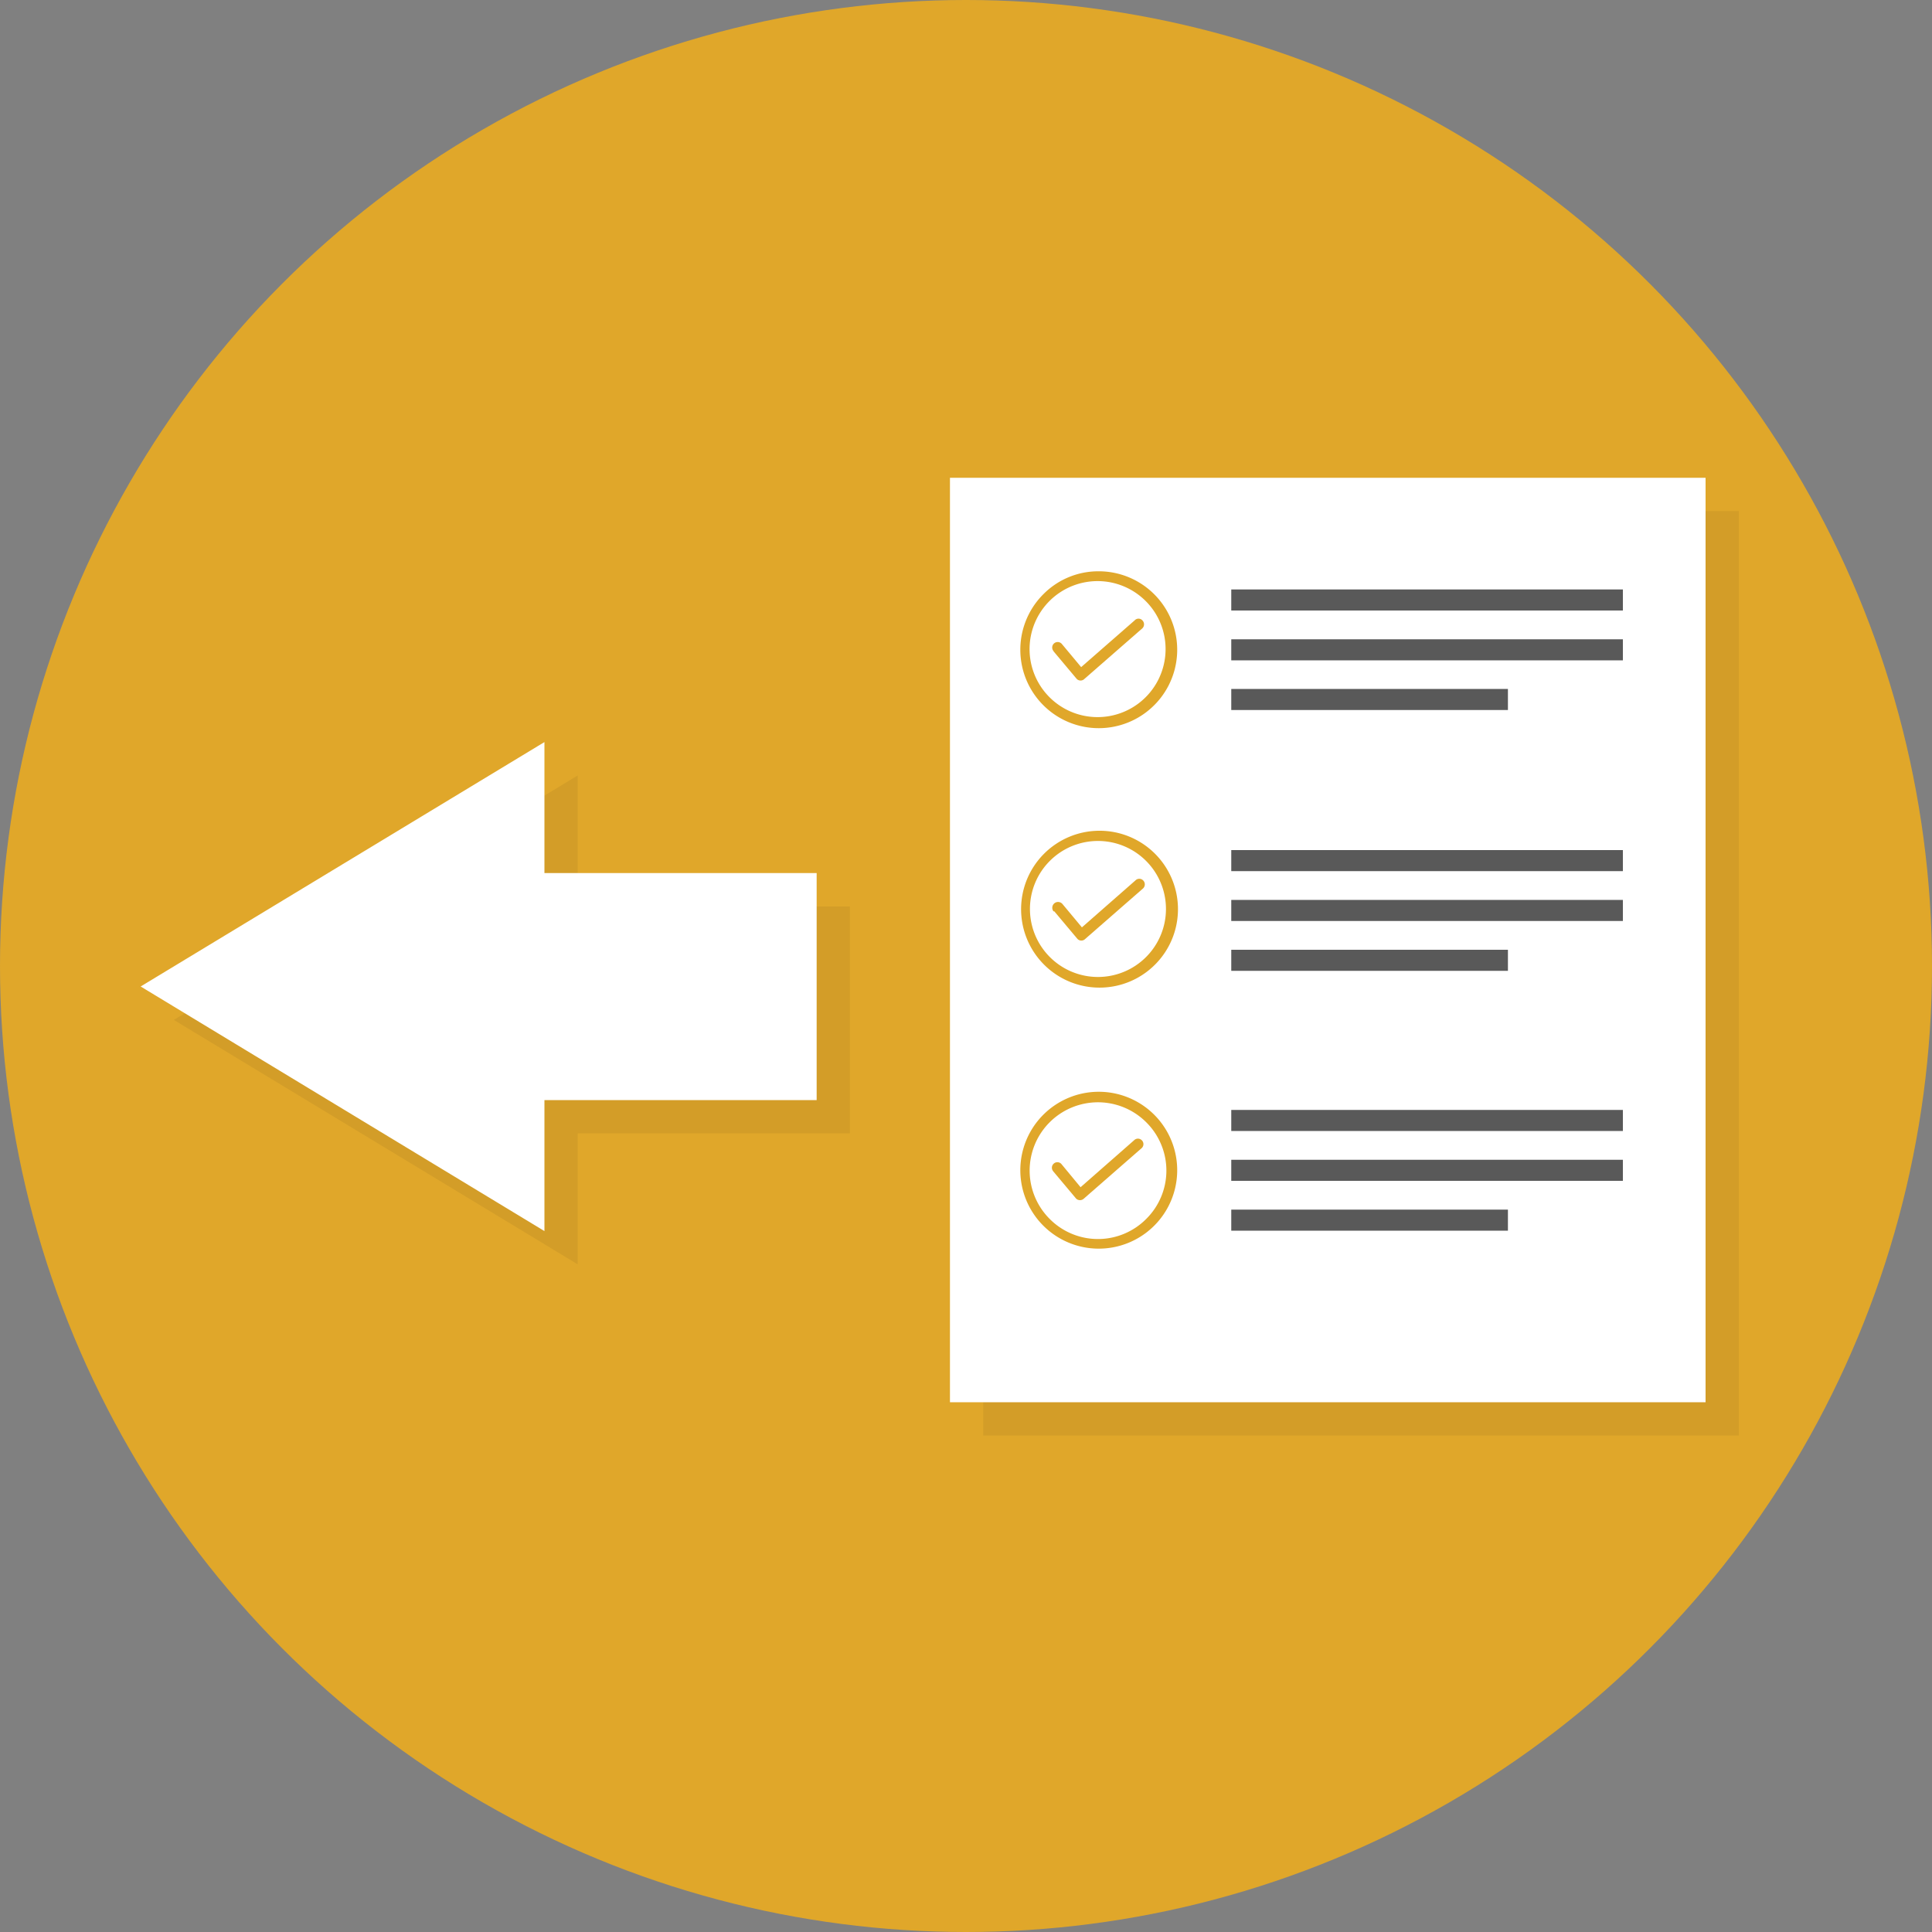
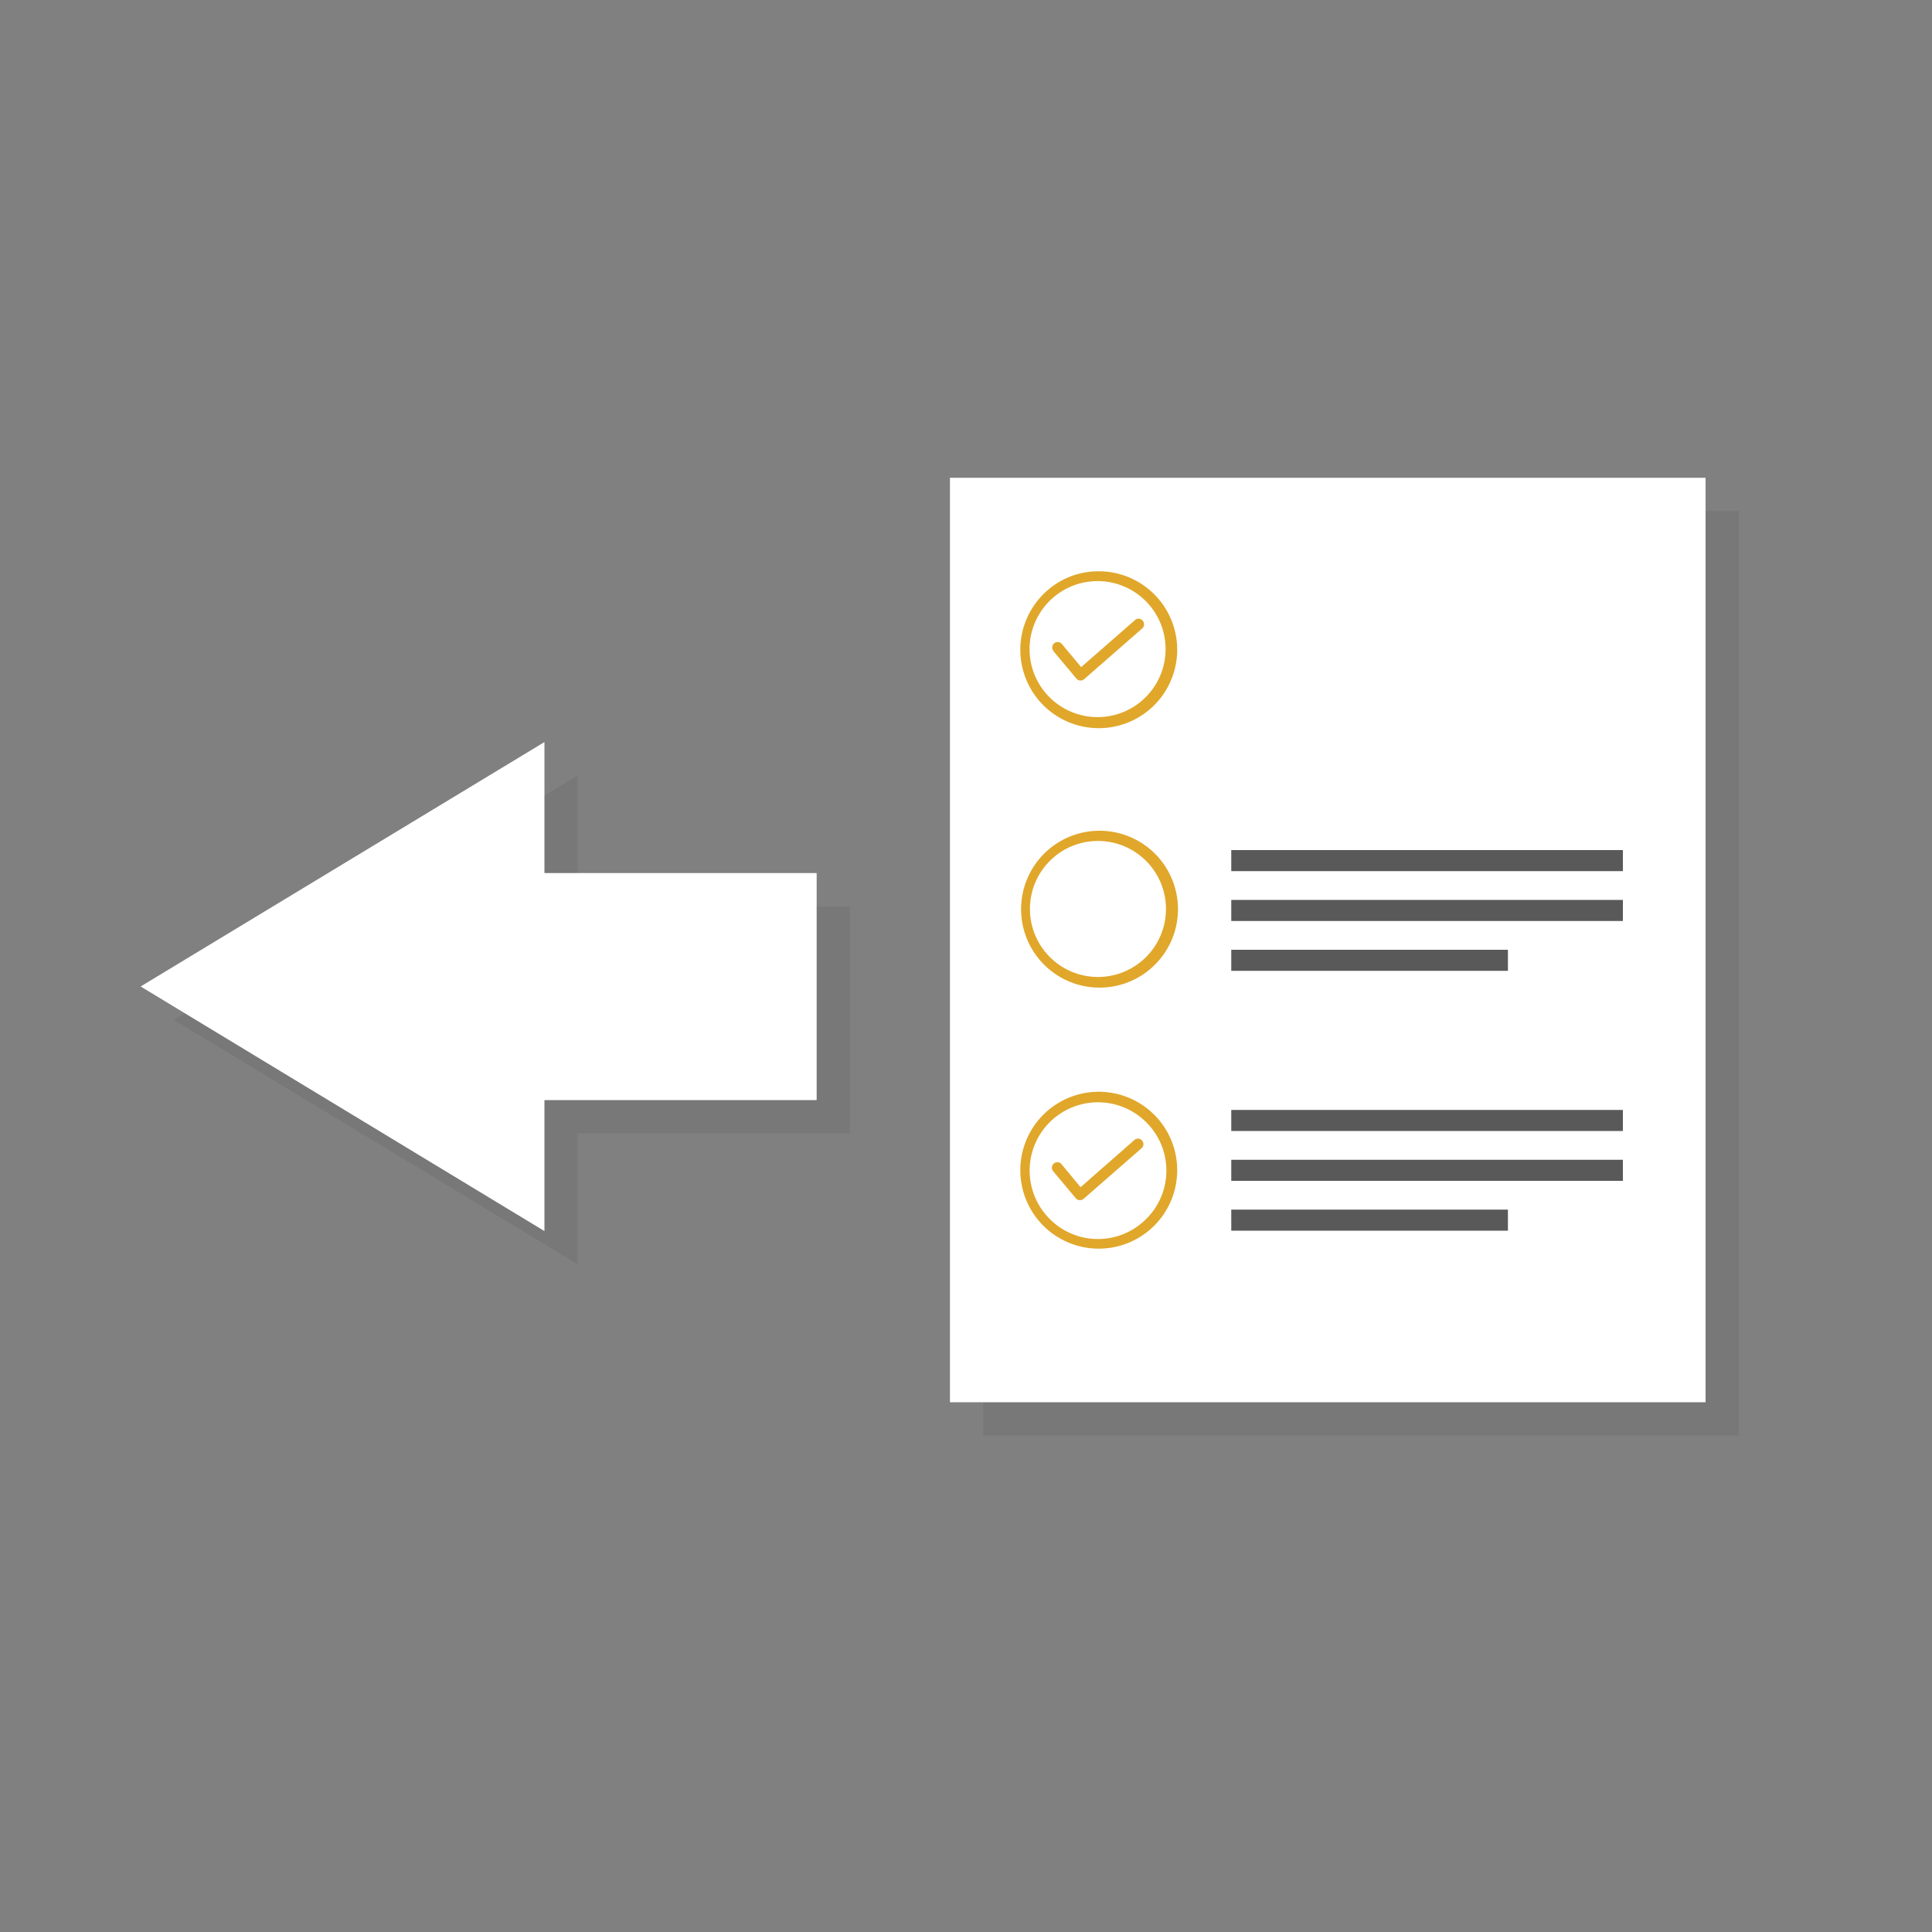
<svg xmlns="http://www.w3.org/2000/svg" viewBox="0 0 100 100">
  <rect x="0" y="0" width="100" height="100" fill="#808080" stroke="none" />
  <defs>
    <style>.cls-1{isolation:isolate;}.cls-2{fill:#e0a72a;}.cls-3{opacity:0.06;mix-blend-mode:multiply;}.cls-4{fill:#fff;}.cls-5{fill:#595959;}</style>
  </defs>
  <title>建設現場施工管理サービス Buildee（ビルディー）</title>
  <g class="cls-1">
    <g id="デザイン">
-       <circle class="cls-2" cx="50" cy="50" r="50" />
      <g class="cls-3">
        <rect x="50.89" y="26.45" width="39.11" height="47.85" />
        <path d="M65.46,32.23H85.73v1.09H65.46Zm0,5.16H79.78v1.09H65.46Zm0-2.58H85.73V35.9H65.46Z" />
        <path d="M65.46,45.71H85.73V46.8H65.46Zm0,5.15H79.78V52H65.46Zm0-2.58H85.73v1.09H65.46Z" />
        <path d="M65.46,59.18H85.73v1.09H65.46Zm0,5.15H79.78v1.09H65.46Zm0-2.58H85.73v1.09H65.46Z" />
        <path d="M56.25,35.42a.28.28,0,0,1,0-.4.28.28,0,0,1,.4,0l1,1.21,2.77-2.43a.3.3,0,0,1,.41,0,.28.28,0,0,1,0,.4l-3,2.62h0a.28.28,0,0,1-.4,0l-1.2-1.43Z" />
        <path d="M58.56,31.29a4.06,4.06,0,1,1-2.87,1.19A4.08,4.08,0,0,1,58.56,31.29Zm2.49,1.58h0a3.49,3.49,0,1,0,1,2.49A3.48,3.48,0,0,0,61.05,32.87Z" />
        <path d="M56.25,48.89a.28.28,0,0,1,0-.4.28.28,0,0,1,.4,0l1,1.21,2.77-2.43a.3.3,0,0,1,.41,0,.28.28,0,0,1,0,.4l-3,2.62h0a.29.29,0,0,1-.4,0l-1.2-1.43Z" />
        <path d="M58.56,44.77a4.06,4.06,0,0,1,2.88,6.93A4.06,4.06,0,1,1,55.69,46,4,4,0,0,1,58.56,44.77Zm2.49,1.57h0a3.51,3.51,0,0,0-5,0,3.53,3.53,0,1,0,5,0Z" />
-         <path d="M56.25,62.37a.29.29,0,1,1,.44-.37l1,1.2,2.77-2.43a.29.29,0,1,1,.38.44l-3,2.62h0a.28.28,0,0,1-.4,0l-1.2-1.42Z" />
        <path d="M58.56,58.24a4.06,4.06,0,1,1-2.87,1.19A4,4,0,0,1,58.56,58.24Zm2.49,1.57h0a3.51,3.51,0,0,0-5,0,3.5,3.5,0,0,0,0,5,3.51,3.51,0,0,0,5,0,3.5,3.5,0,0,0,0-5Z" />
      </g>
      <rect class="cls-4" x="49.17" y="24.73" width="39.11" height="47.85" />
-       <path class="cls-5" d="M63.73,30.51H84V31.6H63.73Zm0,5.15H78.05v1.09H63.73Zm0-2.57H84v1.09H63.73Z" />
      <path class="cls-5" d="M63.73,44H84v1.09H63.73Zm0,5.16H78.05v1.09H63.73Zm0-2.58H84v1.09H63.73Z" />
      <path class="cls-5" d="M63.73,57.45H84v1.09H63.73Zm0,5.16H78.05V63.7H63.73Zm0-2.58H84v1.09H63.73Z" />
      <path class="cls-2" d="M54.53,33.7a.28.28,0,1,1,.43-.37l1,1.2,2.77-2.42a.27.27,0,0,1,.4,0,.29.29,0,0,1,0,.41l-3,2.62h0a.28.28,0,0,1-.4,0l-1.2-1.43Z" />
      <path class="cls-2" d="M56.84,29.57A4.06,4.06,0,1,1,54,30.76,4,4,0,0,1,56.84,29.57Zm2.49,1.57h0a3.52,3.52,0,1,0,1,2.49A3.51,3.51,0,0,0,59.33,31.14Z" />
-       <path class="cls-2" d="M54.53,47.17A.28.28,0,1,1,55,46.8L56,48l2.77-2.43a.28.28,0,0,1,.4,0,.29.29,0,0,1,0,.41l-3,2.62h0a.28.28,0,0,1-.4,0l-1.2-1.43Z" />
      <path class="cls-2" d="M56.84,43A4.06,4.06,0,1,1,54,44.23,4.06,4.06,0,0,1,56.84,43Zm2.49,1.57h0a3.52,3.52,0,0,0-5,0,3.52,3.52,0,1,0,5,0Z" />
      <path class="cls-2" d="M54.53,60.64a.28.28,0,0,1,0-.4.28.28,0,0,1,.4,0l1,1.21,2.77-2.43a.28.28,0,0,1,.4,0,.28.28,0,0,1,0,.4l-3,2.62h0a.29.29,0,0,1-.4,0l-1.2-1.43Z" />
      <path class="cls-2" d="M56.84,56.51A4.06,4.06,0,1,1,54,57.7,4.06,4.06,0,0,1,56.84,56.51Zm2.49,1.58h0a3.52,3.52,0,0,0-5,5,3.52,3.52,0,0,0,5,0,3.52,3.52,0,0,0,0-5Z" />
      <g class="cls-3">
        <polygon points="43.99 46.92 29.9 46.92 29.9 40.14 9 52.79 29.9 65.44 29.9 58.66 43.99 58.66 43.99 46.92" />
      </g>
      <polygon class="cls-4" points="42.27 45.19 28.18 45.19 28.18 38.41 7.28 51.06 28.18 63.72 28.18 56.94 42.27 56.94 42.27 45.19" />
    </g>
  </g>
</svg>